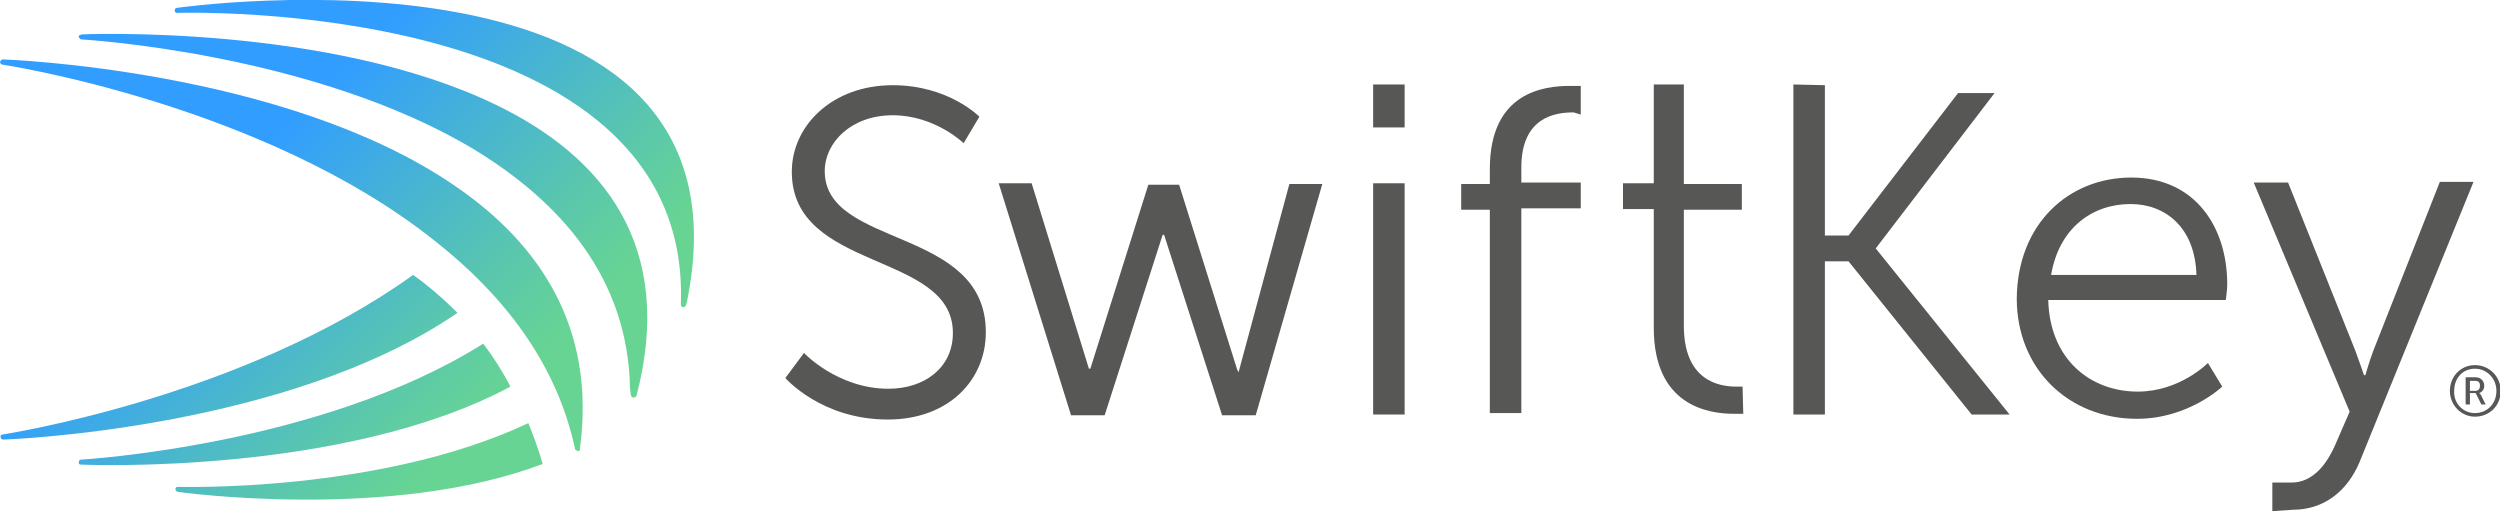
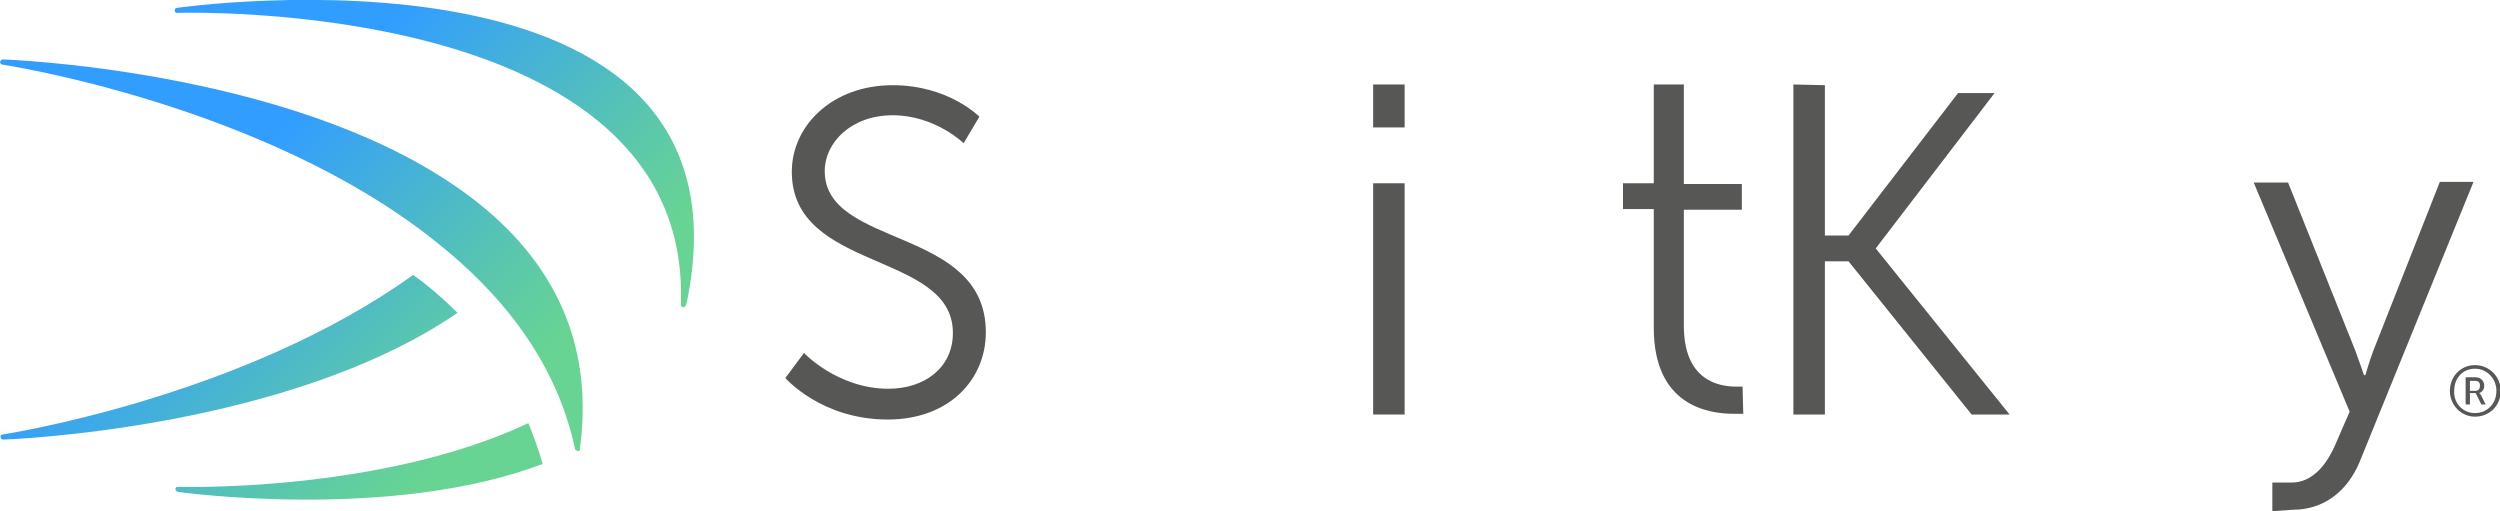
<svg xmlns="http://www.w3.org/2000/svg" version="1.1" id="Layer_1" x="0px" y="0px" width="349.2px" height="71.4px" viewBox="0 0 349.2 71.4" style="enable-background:new 0 0 349.2 71.4;" xml:space="preserve">
  <style type="text/css">
	.st0{fill:url(#SVGID_1_);}
	.st1{fill:url(#SVGID_2_);}
	.st2{fill:url(#SVGID_3_);}
	.st3{fill:url(#SVGID_4_);}
	.st4{fill:url(#SVGID_5_);}
	.st5{fill:url(#SVGID_6_);}
	.st6{fill:#575756;}
</style>
  <g>
    <g>
      <g>
        <linearGradient id="SVGID_1_" gradientUnits="userSpaceOnUse" x1="-106.618" y1="-7626.221" x2="-140.551" y2="-7660.154" gradientTransform="matrix(1 0 0 1 194 7664.252)">
          <stop offset="0" style="stop-color:#67D494" />
          <stop offset="0.288" style="stop-color:#59C6AF" />
          <stop offset="0.905" style="stop-color:#37A3F4" />
          <stop offset="1" style="stop-color:#319DFF" />
        </linearGradient>
        <path class="st0" d="M95.1,42.5c0,0.2,0.1,0.4,0.3,0.4h0.1c0.2,0,0.3-0.2,0.4-0.5l0,0C107-10.7,24.7,1.1,24.7,1.1     c-0.2,0-0.3,0.2-0.3,0.4s0.2,0.3,0.3,0.3C24.7,1.8,96.7-0.6,95.1,42.5" />
        <linearGradient id="SVGID_2_" gradientUnits="userSpaceOnUse" x1="-141.52" y1="-7591.318" x2="-175.454" y2="-7625.252" gradientTransform="matrix(1 0 0 1 194 7664.252)">
          <stop offset="0" style="stop-color:#67D494" />
          <stop offset="0.288" style="stop-color:#59C6AF" />
          <stop offset="0.905" style="stop-color:#37A3F4" />
          <stop offset="1" style="stop-color:#319DFF" />
        </linearGradient>
        <path class="st1" d="M57.7,38.4C33.8,55.6,0.3,60.7,0.3,60.7c-0.2,0.1-0.3,0.2-0.2,0.4c0,0.2,0.2,0.3,0.4,0.3     c0,0,39.5-1.3,63.4-17.7C61.3,41.1,59,39.3,57.7,38.4z" />
        <linearGradient id="SVGID_3_" gradientUnits="userSpaceOnUse" x1="-139.859" y1="-7592.979" x2="-173.793" y2="-7626.913" gradientTransform="matrix(1 0 0 1 194 7664.252)">
          <stop offset="0" style="stop-color:#67D494" />
          <stop offset="0.288" style="stop-color:#59C6AF" />
          <stop offset="0.905" style="stop-color:#37A3F4" />
          <stop offset="1" style="stop-color:#319DFF" />
        </linearGradient>
-         <path class="st2" d="M11.3,64.2c-0.2,0-0.3,0.2-0.3,0.4c0,0.2,0,0.3,0.5,0.3c0,0,36.5,1.6,59.8-10.9c-1.2-2.3-2.5-4.3-3.8-6     C44.8,62.3,11.3,64.2,11.3,64.2z" />
        <linearGradient id="SVGID_4_" gradientUnits="userSpaceOnUse" x1="-138.609" y1="-7594.229" x2="-172.543" y2="-7628.162" gradientTransform="matrix(1 0 0 1 194 7664.252)">
          <stop offset="0" style="stop-color:#67D494" />
          <stop offset="0.288" style="stop-color:#59C6AF" />
          <stop offset="0.905" style="stop-color:#37A3F4" />
          <stop offset="1" style="stop-color:#319DFF" />
        </linearGradient>
        <path class="st3" d="M24.8,68c-0.2,0-0.3,0.2-0.3,0.3c0,0.2,0.1,0.3,0.3,0.4c0,0,29.7,4.2,51-3.9c-0.6-2.1-1.3-4-2-5.7     C53,68.9,24.8,68,24.8,68z" />
        <linearGradient id="SVGID_5_" gradientUnits="userSpaceOnUse" x1="-123.773" y1="-7609.065" x2="-157.707" y2="-7642.999" gradientTransform="matrix(1 0 0 1 194 7664.252)">
          <stop offset="0" style="stop-color:#67D494" />
          <stop offset="0.288" style="stop-color:#59C6AF" />
          <stop offset="0.905" style="stop-color:#37A3F4" />
          <stop offset="1" style="stop-color:#319DFF" />
        </linearGradient>
        <path class="st4" d="M80.3,62.6c0,0.2,0,0.2,0.1,0.2c0.1,0.1,0.2,0.2,0.3,0.2h0.1c0.2,0,0.2-0.2,0.2-0.3     c2.3-17-5.7-28.7-17.4-36.7C39.8,9.6,0.4,8.3,0.4,8.3C0.2,8.3,0.1,8.5,0,8.6C0,8.8,0.1,8.9,0.2,9c0,0,36.6,5.5,60.6,24.7     C70.2,41.1,77.7,50.6,80.3,62.6z" />
        <linearGradient id="SVGID_6_" gradientUnits="userSpaceOnUse" x1="-115.221" y1="-7617.617" x2="-149.155" y2="-7651.55" gradientTransform="matrix(1 0 0 1 194 7664.252)">
          <stop offset="0" style="stop-color:#67D494" />
          <stop offset="0.288" style="stop-color:#59C6AF" />
          <stop offset="0.905" style="stop-color:#37A3F4" />
          <stop offset="1" style="stop-color:#319DFF" />
        </linearGradient>
-         <path class="st5" d="M88,54.2c0.1,0.9,0.1,1.1,0.3,1.3c0.1,0,0.1,0,0.2,0s0.1,0,0.2,0c0.1-0.1,0.2-0.2,0.2-0.2     c5.5-21-4.7-33.4-19.5-40.6C46,3.3,11.5,4.8,11.5,4.8C11,4.9,11,5,11,5.1c0,0.2,0.2,0.3,0.3,0.4c0,0,32.2,1.8,54.8,15.3     C78.3,28.2,87.7,38.8,88,54.2z" />
      </g>
      <path class="st6" d="M345.7,51c2,0,3.6,1.6,3.6,3.6c0,2.1-1.6,3.6-3.6,3.6c-1.9,0-3.5-1.6-3.5-3.6S343.7,51,345.7,51z M345.7,57.7    c1.7,0,3-1.3,3-3.1c0-1.7-1.3-3.1-3-3.1s-2.9,1.3-2.9,3.1C342.7,56.3,344,57.7,345.7,57.7z M344.5,52.7h1.3c0.7,0,1.2,0.5,1.2,1.2    c0,0.6-0.4,0.9-0.7,1l0,0c0,0,0.1,0.1,0.2,0.2l0.7,1.4h-0.6l-0.8-1.6H345v1.6h-0.6v-3.8H344.5z M345.7,54.6c0.4,0,0.7-0.2,0.7-0.7    s-0.2-0.7-0.7-0.7H345v1.4H345.7z" />
-       <path class="st6" d="M139.5,25.6h4.6l8,25.9h0.2l8.1-25.7h4.3l8.1,25.8L173,52l7.1-26.3h4.6L175.4,58h-4.7l-8.1-25.2h-0.2    L154.3,58h-4.7L139.5,25.6z" />
      <path class="st6" d="M191.8,25.6h4.4v32.3h-4.4V25.6z" />
      <path class="st6" d="M191.8,11.8h4.4v6h-4.4V11.8z" />
-       <path class="st6" d="M219.8,15.7c-2.5,0-7.3,0.6-7.3,7.7v2.1h8.3v3.6h-8.3v28.6h-4.4V29.3h-4v-3.6h4v-2.1    c0-10.7,7.5-11.6,11.2-11.6h1.5v4L219.8,15.7z" />
      <path class="st6" d="M243.4,54h-0.9c-2.5,0-7.3-0.9-7.3-8.5V29.3h8.1v-3.6h-8.1V11.8H231v13.8h-4.3v3.6h4.3v16.6    c0,10.8,7.5,12,11.2,12h1.3L243.4,54L243.4,54z" />
-       <path class="st6" d="M297.7,24.8c8.9,0,13.4,6.9,13.4,14.9c0,0.8-0.2,2.2-0.2,2.2h-24.8c0.2,8.3,5.9,12.8,12.5,12.8    c5.9,0,9.8-4,9.8-4l2,3.3c0,0-4.7,4.5-11.9,4.5c-9.6,0-16.8-7-16.8-16.8C281.8,31.2,289,24.8,297.7,24.8z M306.8,38.4    c-0.2-6.7-4.4-9.9-9.2-9.9c-5.4,0-10,3.4-11.1,9.9H306.8z" />
      <path class="st6" d="M317.4,71.4v-4h2.7c2.8,0,4.8-2.3,6.1-5.3l2-4.6l-13.4-32h4.8L329,49c0.6,1.6,1.2,3.4,1.2,3.4h0.2    c0,0,0.5-1.8,1.1-3.4l9.3-23.6h4.7l-15.9,39.1c-1.7,4.1-5,6.7-9.3,6.7L317.4,71.4L317.4,71.4z" />
      <path class="st6" d="M112.3,49.3c0,0,4.7,5,11.8,5c5,0,9-2.9,9-7.8c0-11.4-22.5-8.5-22.5-22.5c0-6.5,5.7-12.1,14.1-12.1    c7.8,0,12.1,4.4,12.1,4.4l-2.2,3.7c0,0-4-3.9-9.9-3.9c-5.8,0-9.5,3.8-9.5,7.8c0,10.8,22.5,7.7,22.5,22.5c0,6.7-5.2,12.2-13.7,12.2    c-9.3,0-14.3-5.8-14.3-5.8L112.3,49.3z" />
      <path class="st6" d="M250.5,11.8l4.4,0.1v21h3.3L273.5,13h5.1L262,34.7l0,0l18.7,23.2h-5.3l-17.2-21.4h-3.3v21.4h-4.4L250.5,11.8    L250.5,11.8z" />
    </g>
  </g>
</svg>